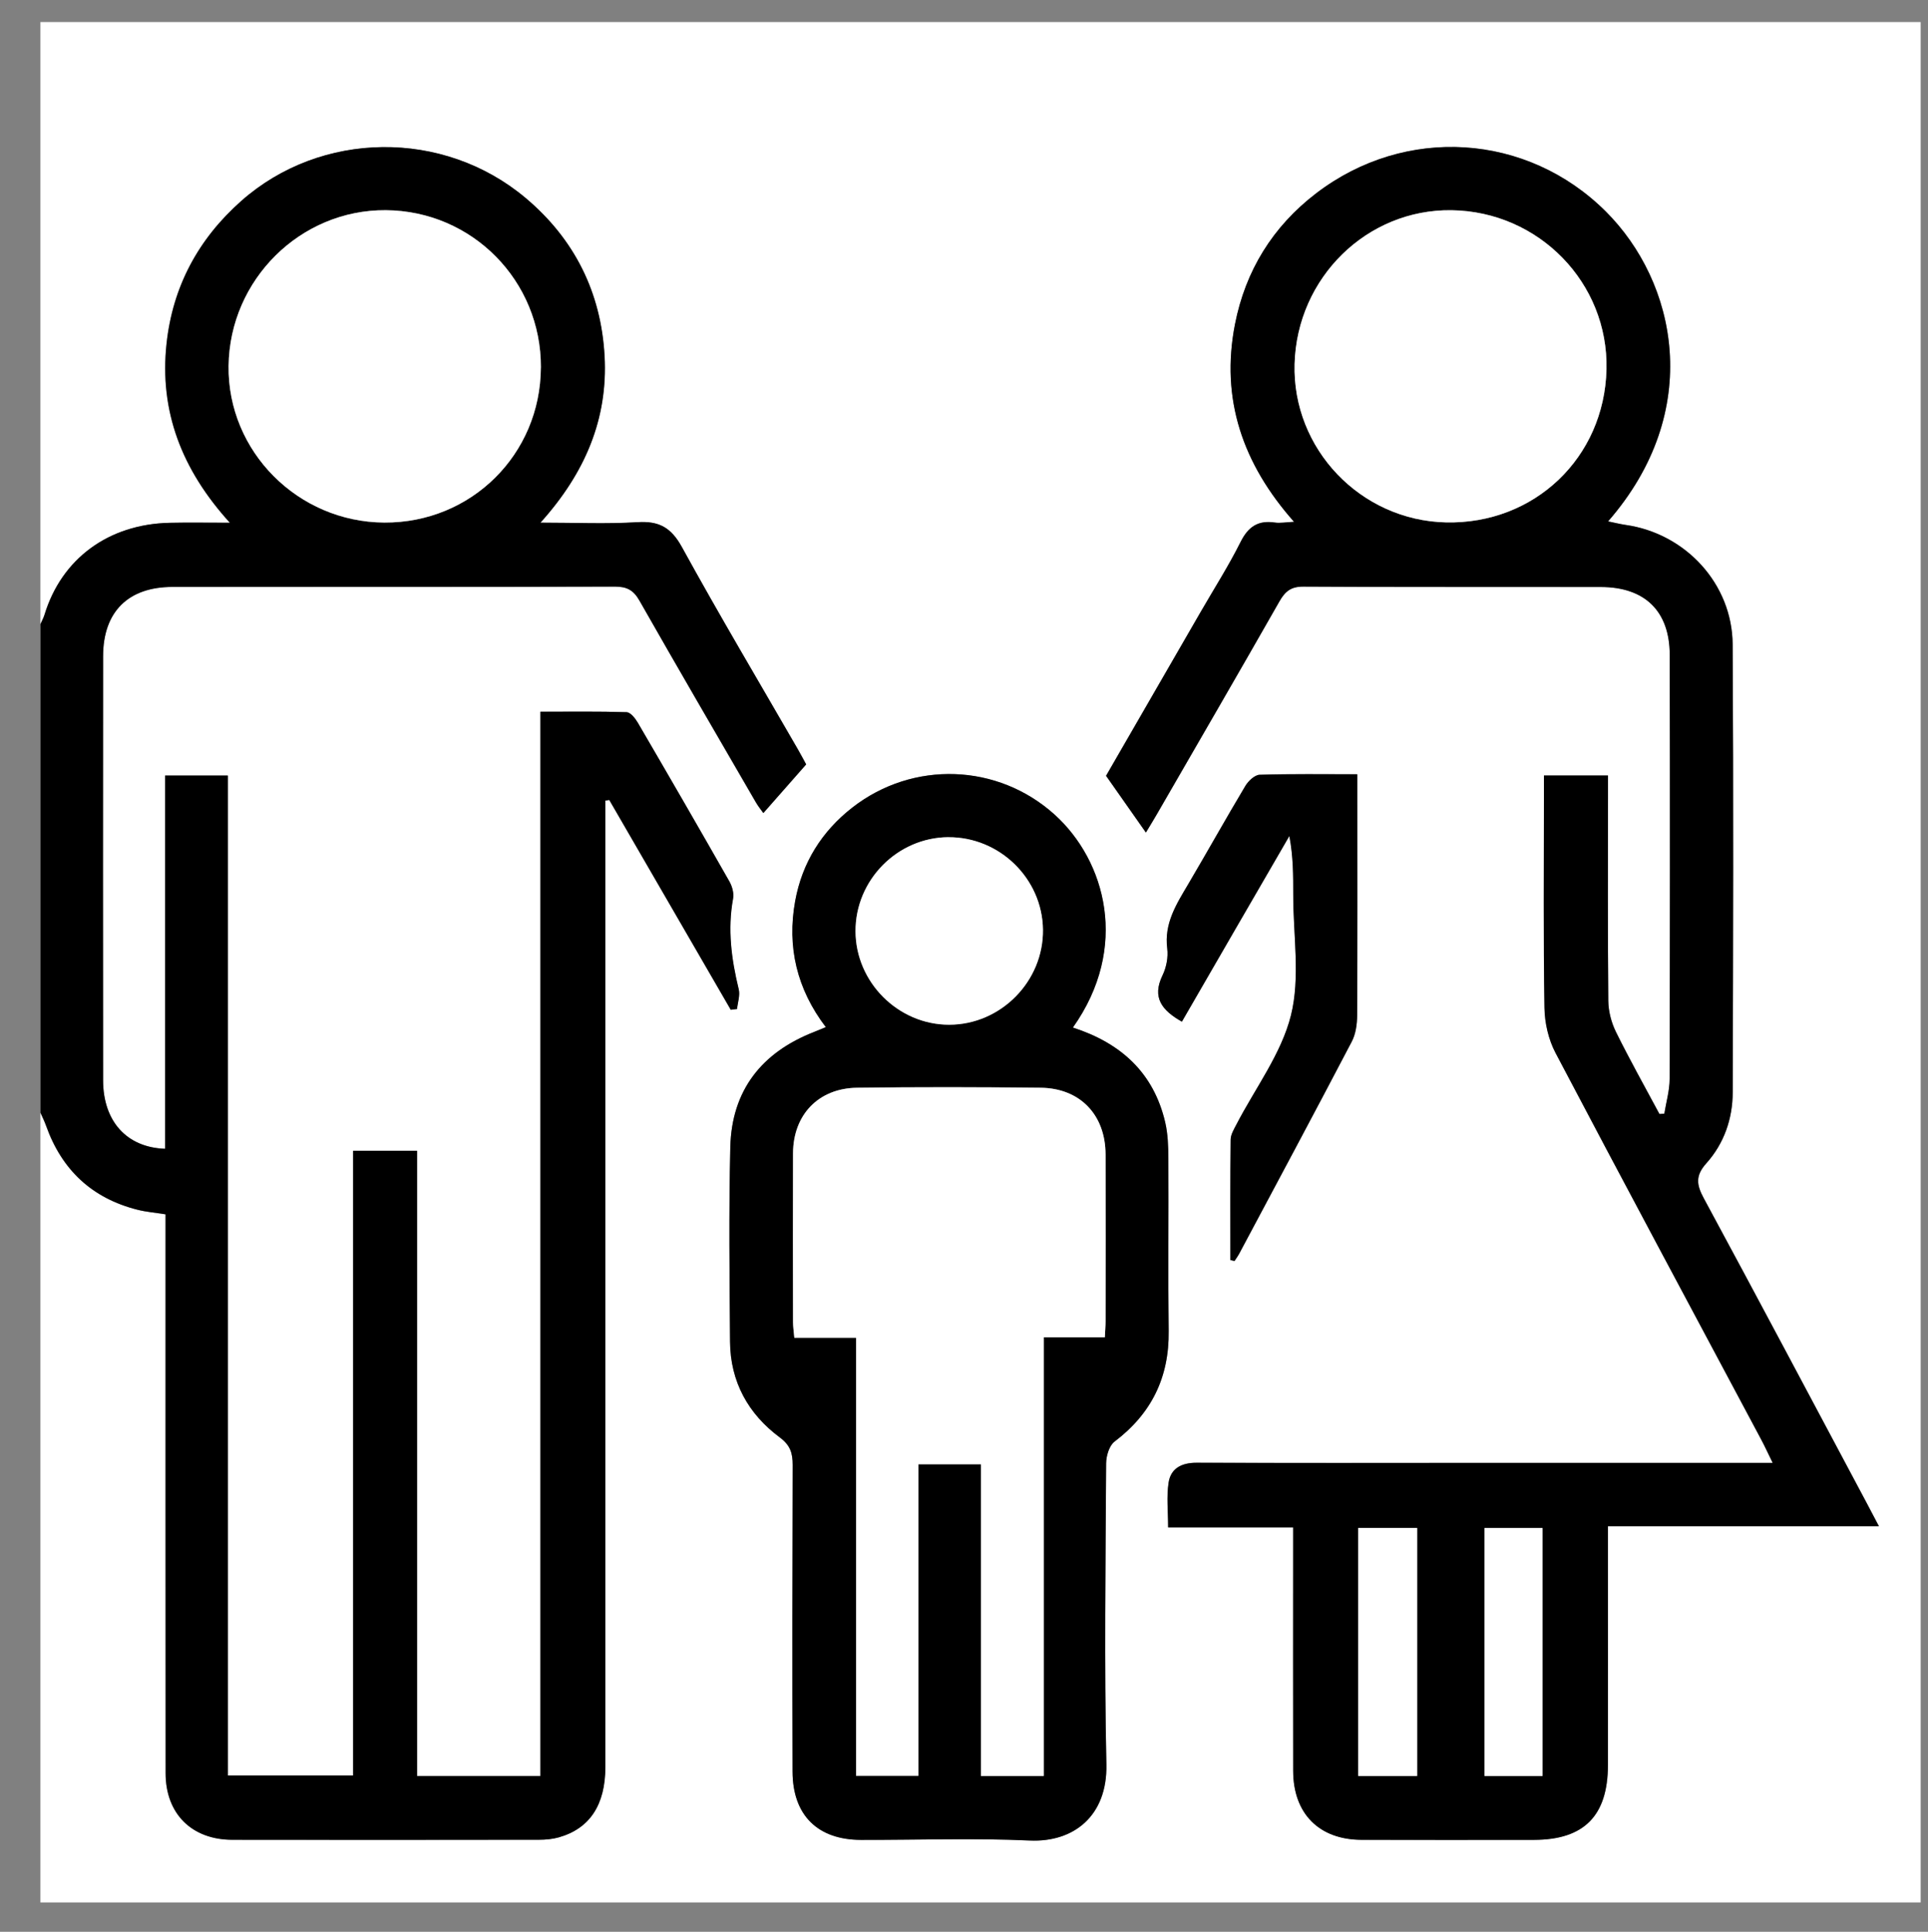
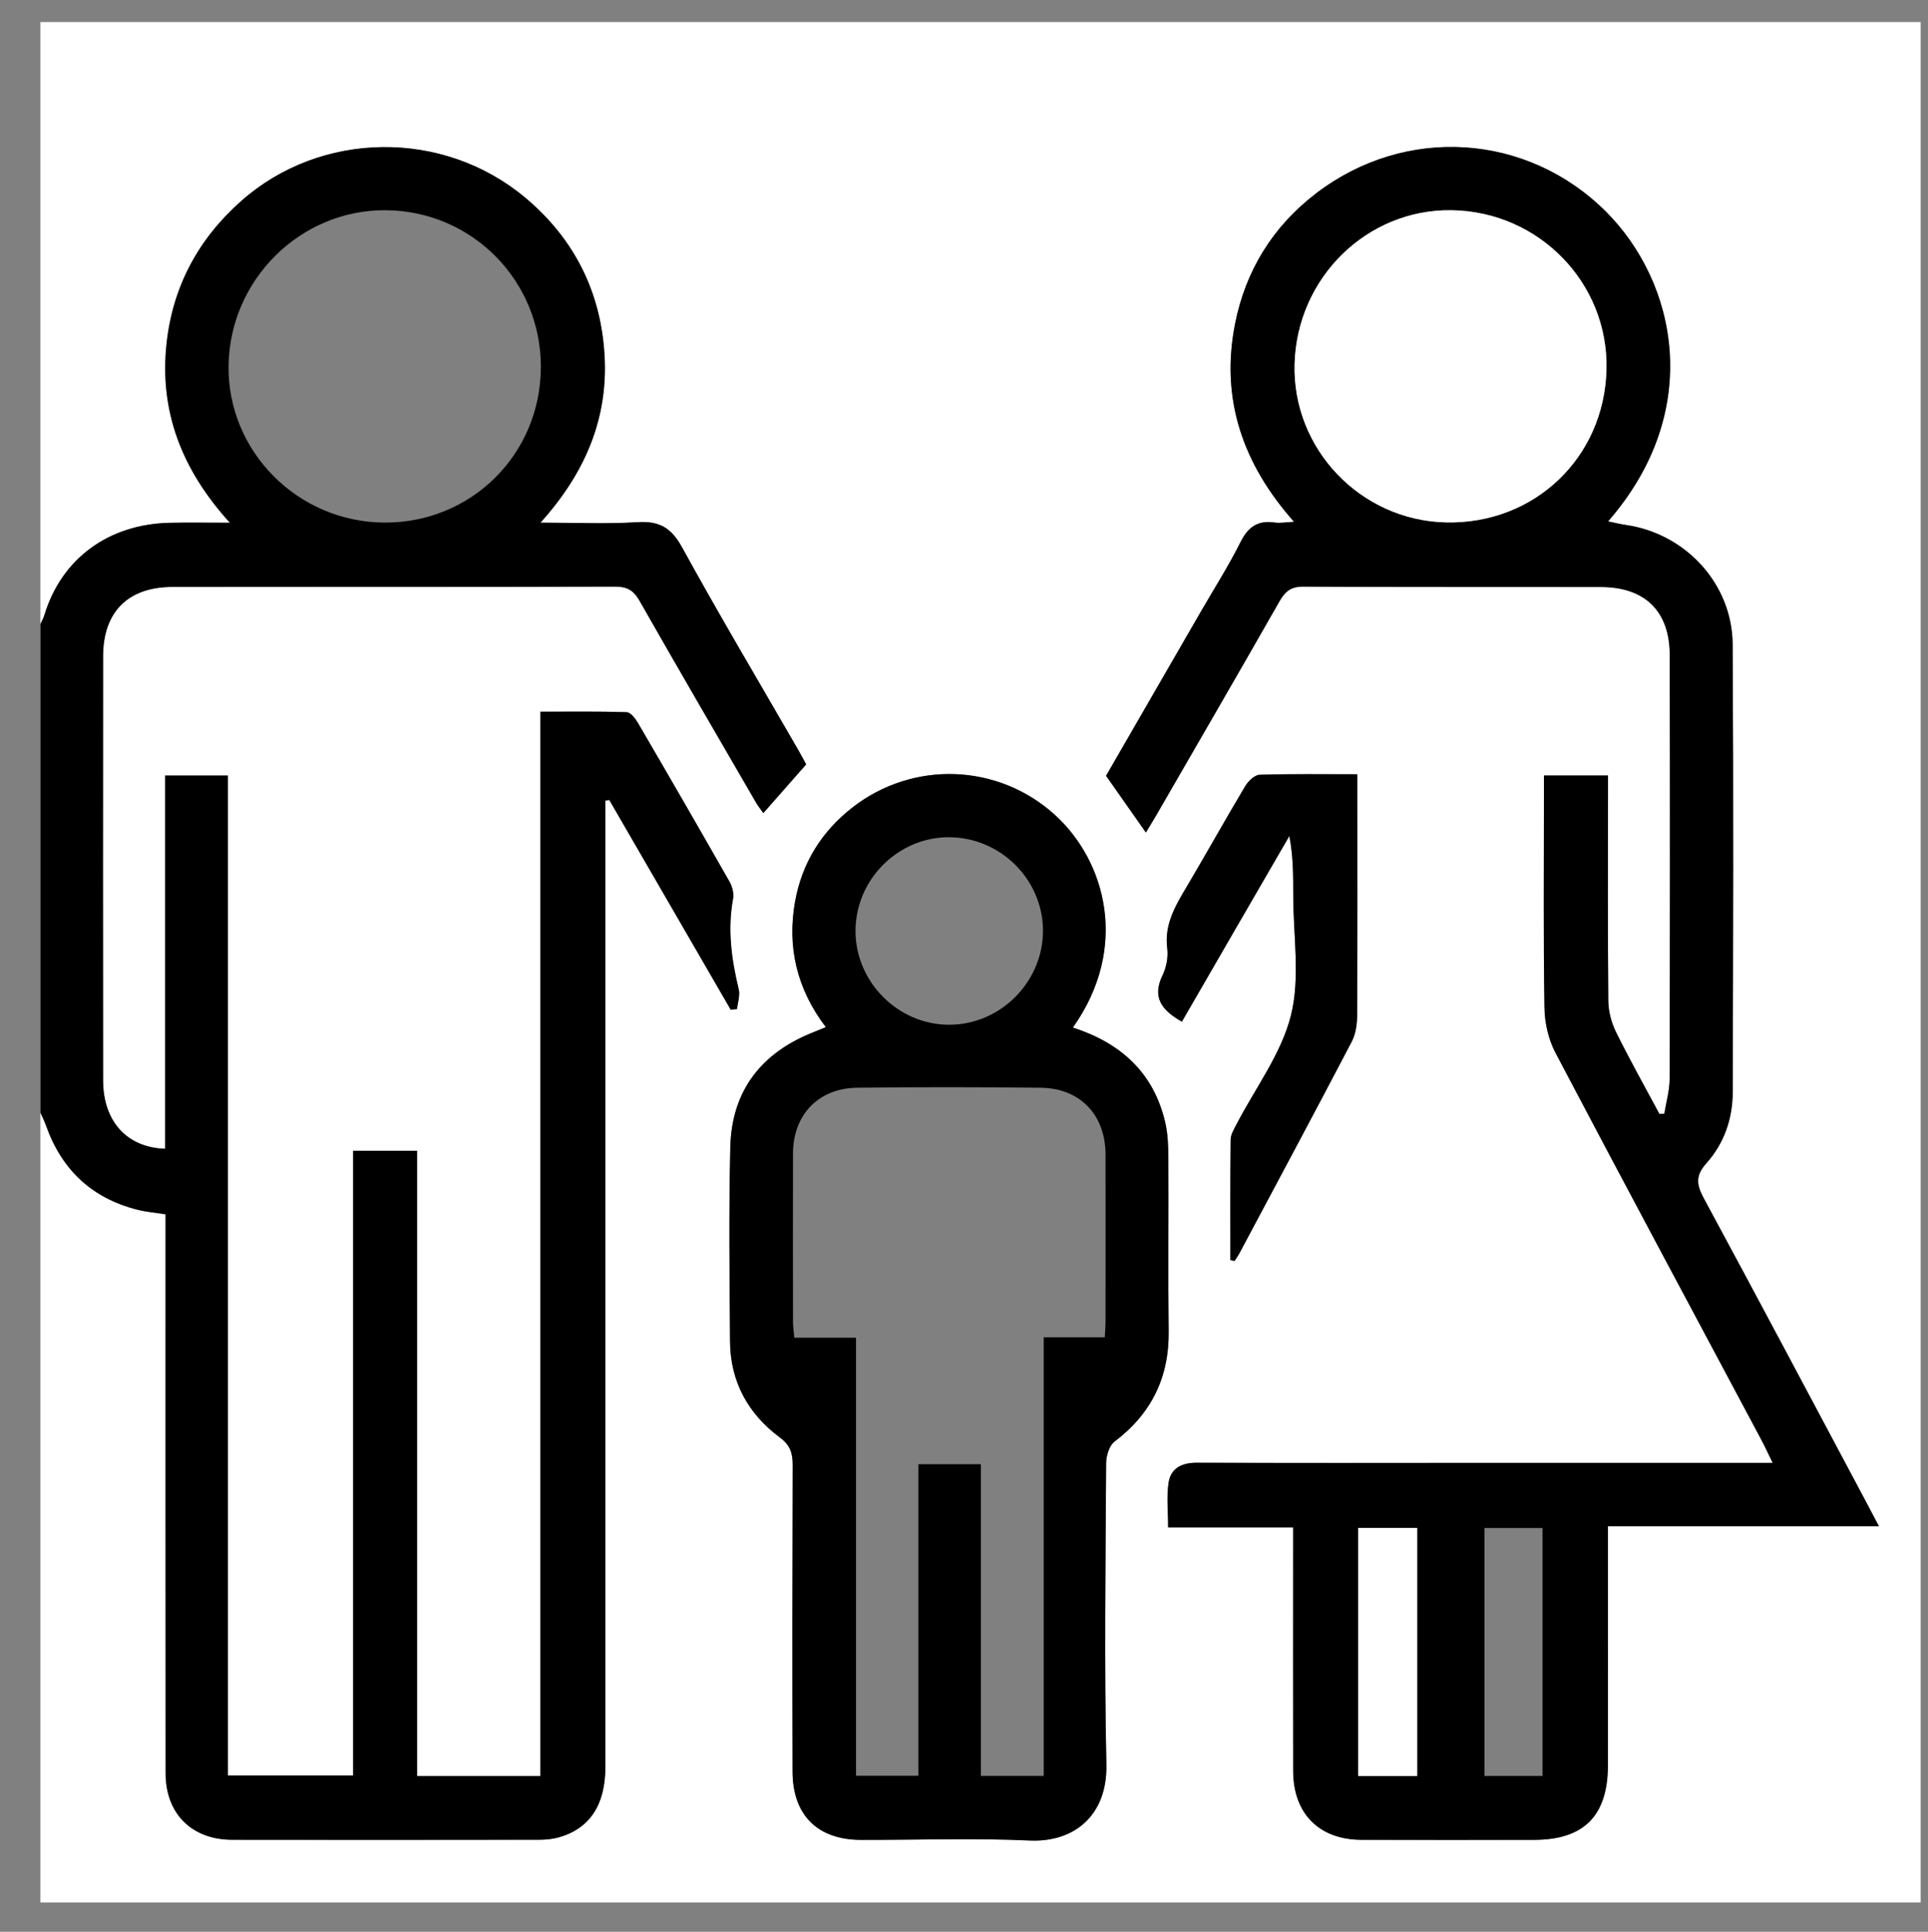
<svg xmlns="http://www.w3.org/2000/svg" id="Layer_1" data-name="Layer 1" version="1.1" viewBox="0 0 525 526">
  <rect x="0" y="0" width="525" height="526" fill="#808080" stroke="none" />
  <defs>
    <style>
      .cls-1 {
        fill: #000;
      }

      .cls-1, .cls-2 {
        stroke-width: 0px;
      }

      .cls-2 {
        fill: #fff;
      }
    </style>
  </defs>
  <path class="cls-2" d="M11,170V6c170.67,0,341.33,0,512,0v512c-170.67,0-341.33,0-512,0,0-71.67,0-143.33,0-215,.51,1.17,1.08,2.31,1.51,3.51,4.29,12.04,12.53,19.79,24.96,22.91,2.36.59,4.82.8,7.58,1.23,0,2.58,0,4.89,0,7.2,0,48.33-.02,96.66.02,144.99,0,11.03,7.12,18.1,18.15,18.12,27.83.04,55.66.02,83.49-.01,1.81,0,3.68-.16,5.41-.65,8.43-2.39,12.69-8.84,12.69-19.14.01-85.83,0-171.66,0-257.48v-5.67l1.07-.18c11.03,19.04,22.05,38.09,33.08,57.13.57-.07,1.14-.14,1.71-.21.18-1.79.87-3.71.46-5.36-1.99-8.17-3.08-16.32-1.54-24.71.27-1.46-.25-3.33-1.01-4.67-8.23-14.46-16.56-28.87-24.95-43.24-.69-1.18-1.99-2.81-3.05-2.84-7.59-.25-15.19-.13-23.46-.13v289.8h-33.59v-170.23h-17.41v170.1h-34.11V211.17h-17.08v101.63c-10.48-.34-16.88-7.5-16.89-18.64-.04-38.5-.04-77,0-115.49.01-12.09,6.82-18.84,18.91-18.85,40.16-.03,80.33.03,120.49-.09,3.26,0,5.04.97,6.66,3.82,10.45,18.37,21.09,36.62,31.69,54.91.61,1.05,1.39,2,2.04,2.93,4-4.55,7.73-8.78,11.66-13.25-.72-1.3-1.48-2.76-2.3-4.18-10.56-18.31-21.37-36.48-31.54-55-2.93-5.34-6.22-7.14-12.11-6.77-8.37.53-16.81.13-26.4.13,12.19-13.53,18.4-28.28,17.46-45.35-.95-17.28-8.16-31.81-21.44-43-22.43-18.9-55.81-18.44-77.49.75-11.75,10.4-18.69,23.39-20.35,38.88-1.97,18.35,4.12,34.29,17.25,48.74-6.21,0-11.3-.09-16.39.02-16.68.36-29.44,9.77-34.09,25.03-.28.9-.75,1.75-1.13,2.62ZM453.2,303.22c-.44.03-.88.06-1.32.09-3.98-7.43-8.12-14.78-11.84-22.34-1.26-2.56-2.06-5.63-2.09-8.48-.18-18.66-.09-37.33-.08-56,0-1.77,0-3.54,0-5.35h-17.44c0,2.32,0,4.29,0,6.26,0,19-.17,38,.14,57,.07,4.12,1.09,8.62,3,12.25,18.52,35.18,37.32,70.22,56.02,105.3.98,1.83,1.84,3.73,3.13,6.36-2.92,0-4.88,0-6.85,0-24.67,0-49.33,0-74,0-25.33,0-50.67.05-76-.04-4.06-.01-7.05,1.48-7.65,5.41-.59,3.83-.13,7.83-.13,12.19h34.04c0,2.41,0,4.36,0,6.31,0,20-.03,40,.01,60,.02,11.63,7.08,18.73,18.62,18.76,15.67.04,31.33.03,47,.01,13.59-.02,20.07-6.57,20.09-20.33.03-19.67,0-39.33,0-59,0-1.78,0-3.56,0-6.05h73.8c-1.46-2.77-2.45-4.67-3.45-6.55-14.72-27.6-29.37-55.24-44.24-82.75-1.99-3.68-2.34-6.16.7-9.55,4.8-5.35,7.15-12.11,7.17-19.28.12-40.67.23-81.33-.02-122-.1-16.48-12.82-30.18-29.09-32.52-1.53-.22-3.04-.61-4.83-.97,26.35-30.24,18.57-65.25-.62-84.38-21.42-21.35-54.55-23.53-78.83-4.98-11.86,9.05-19.3,21.12-22.15,35.7-3.97,20.32,2.09,38,16.09,53.78-2.31.11-3.8.41-5.21.2-4.55-.68-7.25,1.09-9.34,5.27-3.27,6.54-7.22,12.73-10.88,19.07-8.64,14.96-17.28,29.92-25.76,44.61,3.71,5.28,7.17,10.21,10.85,15.45,1.12-1.87,2.07-3.41,2.98-4.97,11.15-19.31,22.35-38.6,33.39-57.98,1.56-2.74,3.14-4.03,6.54-4.01,27,.17,54,.07,81,.11,11.95.02,18.7,6.55,18.73,18.46.09,38.5.07,77-.03,115.5,0,3.14-.94,6.28-1.44,9.42ZM292.16,279.79c15.47-21.8,8.93-45.42-4.98-57.98-15.42-13.93-38.52-14.83-55.08-1.92-8.34,6.5-13.66,15.03-15.56,25.41-2.29,12.51.46,24.04,8.34,34.38-1.34.55-2.25.94-3.17,1.3-14.32,5.58-22.47,15.94-22.84,31.38-.42,17.66-.21,35.33-.07,52.99.09,10.89,4.93,19.65,13.54,26.04,2.89,2.14,3.52,4.3,3.51,7.49-.08,27.83-.11,55.66-.03,83.5.03,11.88,6.84,18.58,18.61,18.6,15.33.03,30.69-.53,45.99.17,11.99.54,21.16-6.73,20.86-20.71-.59-27.32-.22-54.66-.07-81.99.01-2.02.83-4.82,2.29-5.92,10.06-7.61,14.9-17.48,14.74-30.11-.2-15.66,0-31.33-.08-47-.02-3.31-.13-6.71-.88-9.9-3.15-13.38-11.99-21.47-25.11-25.72ZM335.04,343.08c.38.09.75.18,1.13.26.43-.68.92-1.34,1.3-2.05,10.24-19.21,20.53-38.4,30.62-57.69,1.09-2.08,1.45-4.75,1.46-7.15.11-19.98.06-39.95.06-59.93v-5.71c-9.35,0-17.99-.13-26.62.14-1.35.04-3.08,1.69-3.88,3.04-5.29,8.84-10.31,17.85-15.54,26.72-3.21,5.44-6.61,10.67-5.73,17.54.3,2.36-.23,5.14-1.28,7.3-2.95,6.09-.14,9.56,5.27,12.63,4.88-8.44,9.76-16.89,14.65-25.34,4.86-8.41,9.74-16.81,14.61-25.21,1.06,5.51,1.07,10.75,1.06,15.99-.02,10.99,1.95,22.47-.62,32.82-2.61,10.49-9.74,19.85-14.85,29.73-.67,1.3-1.55,2.73-1.57,4.11-.13,10.93-.07,21.86-.07,32.79Z" />
  <path class="cls-1" d="M11,170c.38-.87.85-1.72,1.13-2.62,4.65-15.26,17.41-24.67,34.09-25.03,5.08-.11,10.17-.02,16.39-.02-13.14-14.45-19.22-30.39-17.25-48.74,1.66-15.48,8.6-28.48,20.35-38.88,21.67-19.19,55.06-19.65,77.49-.75,13.28,11.19,20.5,25.72,21.44,43,.93,17.07-5.28,31.82-17.46,45.35,9.59,0,18.02.39,26.4-.13,5.88-.37,9.18,1.44,12.11,6.77,10.17,18.52,20.98,36.69,31.54,55,.82,1.42,1.59,2.88,2.3,4.18-3.93,4.47-7.66,8.7-11.66,13.25-.66-.93-1.44-1.88-2.04-2.93-10.6-18.28-21.24-36.54-31.69-54.91-1.62-2.84-3.4-3.82-6.66-3.82-40.16.12-80.33.06-120.49.09-12.09,0-18.89,6.77-18.91,18.85-.04,38.5-.04,76.99,0,115.49.01,11.13,6.41,18.29,16.89,18.64v-101.63h17.08v272.28h34.11v-170.1h17.41v170.23h33.59V193.78c8.27,0,15.87-.11,23.46.13,1.06.03,2.36,1.66,3.05,2.84,8.39,14.37,16.72,28.78,24.95,43.24.76,1.34,1.28,3.21,1.01,4.67-1.54,8.4-.45,16.55,1.54,24.71.4,1.65-.28,3.57-.46,5.36-.57.07-1.14.14-1.71.21-11.03-19.04-22.05-38.09-33.08-57.13l-1.07.18v5.67c0,85.83,0,171.66,0,257.48,0,10.3-4.26,16.76-12.69,19.14-1.73.49-3.6.65-5.41.65-27.83.04-55.66.05-83.49.01-11.03-.02-18.14-7.09-18.15-18.12-.03-48.33-.02-96.66-.02-144.99,0-2.31,0-4.62,0-7.2-2.76-.44-5.22-.64-7.58-1.23-12.44-3.12-20.68-10.86-24.96-22.91-.43-1.2-1-2.34-1.51-3.51,0-44.33,0-88.67,0-133ZM147.28,100.05c.09-23.58-18.7-42.63-42.22-42.81-23.25-.18-42.53,18.91-42.82,42.4-.29,23.26,18.86,42.52,42.4,42.65,23.67.13,42.54-18.56,42.63-42.23Z" />
  <path class="cls-1" d="M453.2,303.22c.5-3.14,1.44-6.28,1.44-9.42.1-38.5.12-77,.03-115.5-.03-11.91-6.78-18.44-18.73-18.46-27-.04-54,.06-81-.11-3.39-.02-4.98,1.27-6.54,4.01-11.04,19.38-22.24,38.67-33.39,57.98-.9,1.56-1.85,3.1-2.98,4.97-3.68-5.24-7.14-10.17-10.85-15.45,8.48-14.69,17.12-29.65,25.76-44.61,3.66-6.34,7.61-12.54,10.88-19.07,2.09-4.18,4.79-5.95,9.34-5.27,1.42.21,2.91-.09,5.21-.2-14-15.78-20.06-33.46-16.09-53.78,2.85-14.58,10.29-26.64,22.15-35.7,24.28-18.54,57.4-16.37,78.83,4.98,19.19,19.13,26.97,54.14.62,84.38,1.8.37,3.3.75,4.83.97,16.26,2.33,28.99,16.04,29.09,32.52.25,40.66.14,81.33.02,122-.02,7.17-2.36,13.92-7.17,19.28-3.04,3.38-2.69,5.87-.7,9.55,14.87,27.52,29.52,55.15,44.24,82.75,1.01,1.88,1.99,3.78,3.45,6.55h-73.8c0,2.49,0,4.27,0,6.05,0,19.67.03,39.33,0,59-.02,13.76-6.5,20.31-20.09,20.33-15.67.02-31.33.03-47-.01-11.55-.03-18.6-7.13-18.62-18.76-.04-20-.01-40-.01-60,0-1.95,0-3.9,0-6.31h-34.04c0-4.37-.46-8.36.13-12.19.6-3.93,3.59-5.43,7.65-5.41,25.33.09,50.67.04,76,.04,24.67,0,49.33,0,74,0,1.96,0,3.93,0,6.85,0-1.29-2.63-2.15-4.53-3.13-6.36-18.71-35.08-37.51-70.12-56.02-105.3-1.91-3.63-2.94-8.13-3-12.25-.31-18.99-.14-38-.14-57,0-1.97,0-3.94,0-6.26h17.44c0,1.82,0,3.58,0,5.35,0,18.67-.09,37.33.08,56,.03,2.85.83,5.92,2.09,8.48,3.73,7.55,7.86,14.91,11.84,22.34.44-.03.88-.06,1.32-.09ZM437.45,100.59c.56-23.54-18.41-43.03-42.21-43.35-23.01-.31-42.07,18.36-42.72,41.86-.64,23.14,17.98,42.62,41.23,43.14,24.07.54,43.13-17.63,43.7-41.65ZM369.85,416.04v67.52h16.04v-67.52h-16.04ZM404.22,416.05v67.51h15.82v-67.51h-15.82Z" />
  <path class="cls-1" d="M292.16,279.79c13.13,4.24,21.96,12.34,25.11,25.72.75,3.2.86,6.6.88,9.9.09,15.67-.11,31.33.08,47,.16,12.62-4.68,22.49-14.74,30.11-1.45,1.1-2.27,3.9-2.29,5.92-.15,27.33-.52,54.67.07,81.99.3,13.97-8.87,21.25-20.86,20.71-15.3-.7-30.66-.13-45.99-.17-11.78-.03-18.58-6.72-18.61-18.6-.08-27.83-.05-55.66.03-83.5,0-3.19-.62-5.34-3.51-7.49-8.6-6.38-13.45-15.15-13.54-26.04-.14-17.66-.35-35.34.07-52.99.37-15.45,8.52-25.8,22.84-31.38.92-.36,1.84-.75,3.17-1.3-7.88-10.34-10.63-21.87-8.34-34.38,1.9-10.38,7.22-18.91,15.56-25.41,16.56-12.9,39.66-12.01,55.08,1.92,13.91,12.56,20.44,36.18,4.98,57.98ZM233.1,364.25v119.26h16.97v-84.83h17.03v84.87h17.11v-119.44h16.63c.08-1.72.2-3.01.2-4.3.01-15.16.03-30.33,0-45.49-.03-10.76-6.93-18.03-17.67-18.15-16.66-.18-33.33-.21-49.99,0-10.53.14-17.4,7.37-17.44,17.83-.05,15.33-.02,30.66,0,45.99,0,1.28.21,2.55.35,4.25h16.8ZM258.23,227.96c-13.89.09-25.32,11.68-25.27,25.62.05,13.88,11.63,25.44,25.49,25.44,14.07,0,25.73-11.82,25.55-25.9-.18-13.89-11.81-25.24-25.77-25.15Z" />
  <path class="cls-1" d="M335.04,343.08c0-10.93-.06-21.86.07-32.79.02-1.38.89-2.8,1.57-4.11,5.11-9.88,12.23-19.24,14.85-29.73,2.58-10.35.6-21.83.62-32.82,0-5.24,0-10.48-1.06-15.99-4.87,8.4-9.74,16.8-14.61,25.21-4.89,8.45-9.77,16.9-14.65,25.34-5.41-3.07-8.22-6.54-5.27-12.63,1.05-2.16,1.58-4.94,1.28-7.3-.88-6.87,2.52-12.1,5.73-17.54,5.24-8.88,10.26-17.88,15.54-26.72.81-1.35,2.54-2.99,3.88-3.04,8.63-.27,17.27-.14,26.62-.14v5.71c0,19.98.05,39.95-.06,59.93-.01,2.4-.37,5.07-1.46,7.15-10.09,19.29-20.38,38.48-30.62,57.69-.38.71-.86,1.36-1.3,2.05-.38-.09-.75-.18-1.13-.26Z" />
-   <path class="cls-2" d="M147.28,100.05c-.09,23.67-18.96,42.36-42.63,42.23-23.55-.13-42.69-19.38-42.4-42.65.29-23.49,19.57-42.57,42.82-42.4,23.52.18,42.31,19.23,42.22,42.81Z" />
  <path class="cls-2" d="M437.45,100.59c-.57,24.02-19.63,42.19-43.7,41.65-23.26-.52-41.87-20-41.23-43.14.65-23.5,19.71-42.17,42.72-41.86,23.8.32,42.77,19.81,42.21,43.35Z" />
  <path class="cls-2" d="M369.85,416.04h16.04v67.52h-16.04v-67.52Z" />
-   <path class="cls-2" d="M404.22,416.05h15.82v67.51h-15.82v-67.51Z" />
-   <path class="cls-2" d="M233.1,364.25h-16.8c-.15-1.7-.35-2.98-.35-4.25-.03-15.33-.06-30.66,0-45.99.04-10.46,6.91-17.7,17.44-17.83,16.66-.22,33.33-.19,49.99,0,10.74.12,17.64,7.39,17.67,18.15.04,15.16.02,30.33,0,45.49,0,1.29-.12,2.58-.2,4.3h-16.63v119.44h-17.11v-84.87h-17.03v84.83h-16.97v-119.26Z" />
-   <path class="cls-2" d="M258.23,227.96c13.96-.09,25.59,11.26,25.77,25.15.18,14.08-11.48,25.9-25.55,25.9-13.87,0-25.44-11.55-25.49-25.44-.05-13.94,11.38-25.52,25.27-25.62Z" />
</svg>